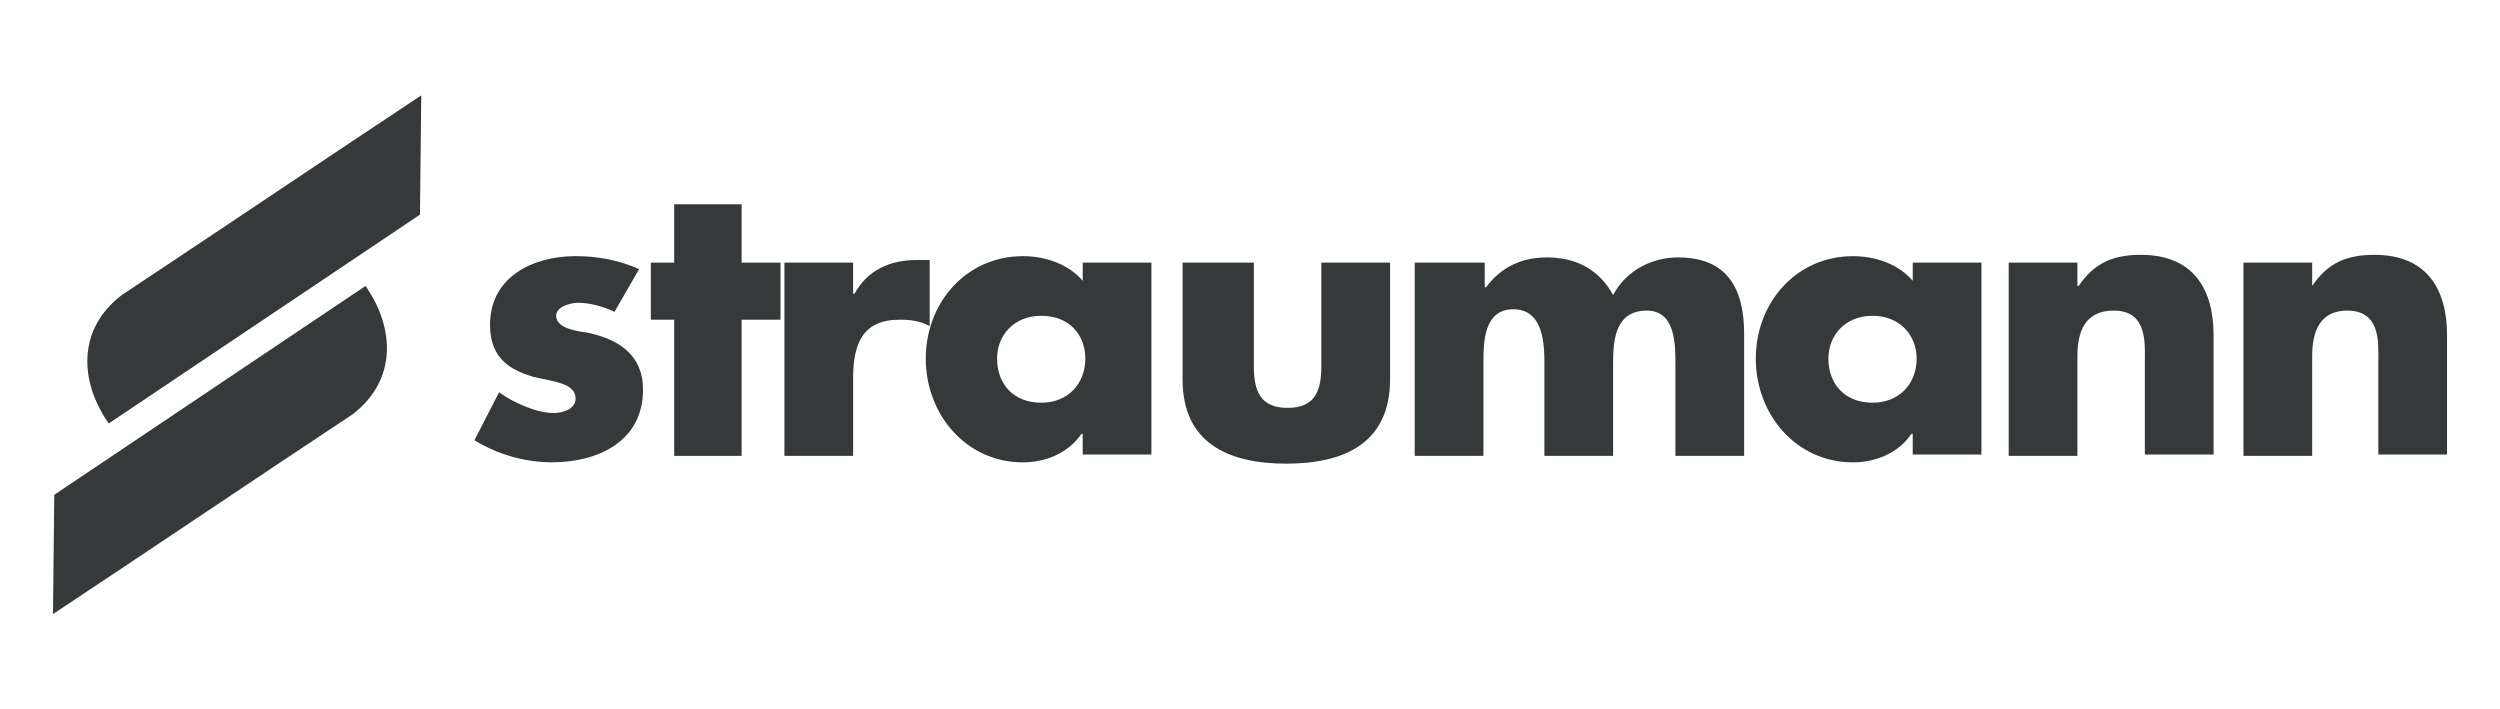
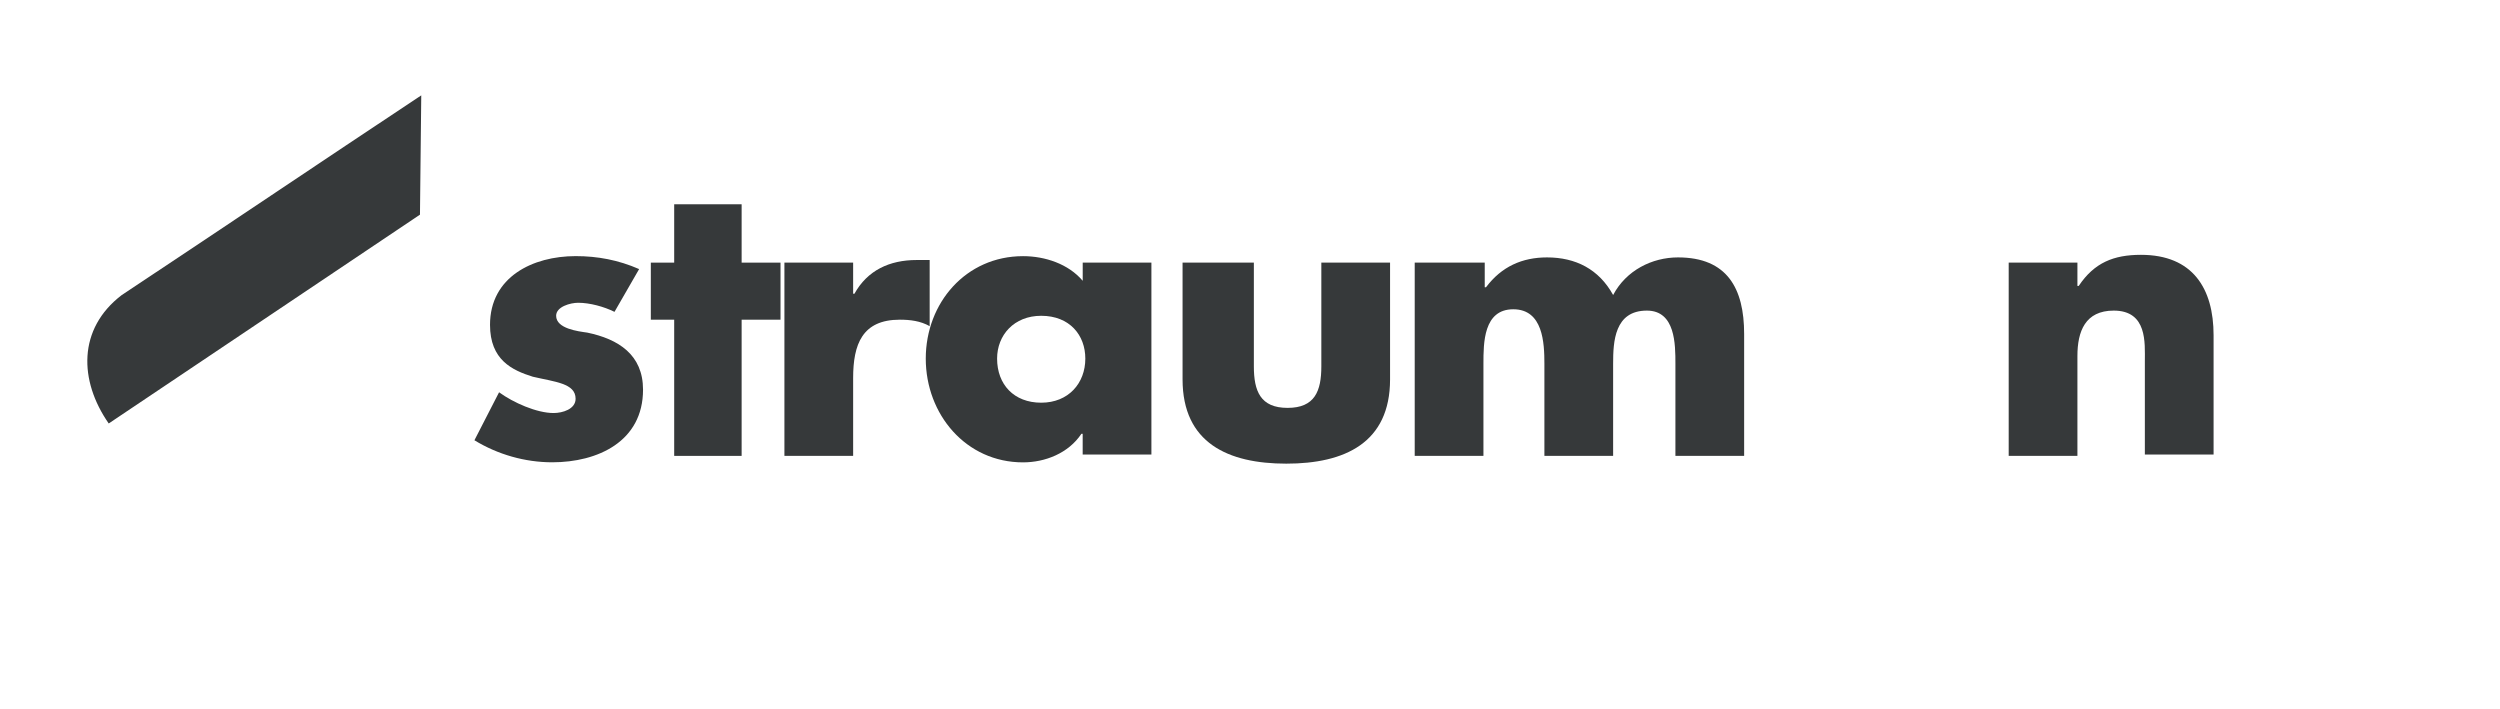
<svg xmlns="http://www.w3.org/2000/svg" id="Layer_1" viewBox="0 0 698.8 198.3">
  <defs>
    <style>.cls-1{fill:#36393a;}</style>
  </defs>
-   <path class="cls-1" d="M646.3,73.41h-19.21v54.01h19.21v-27.91c0-6.89,2.18-12.69,9.79-12.69,9.43,0,8.7,9.06,8.7,14.14v26.1h19.21v-33.35c0-13.05-5.8-22.48-20.3-22.48-7.61,0-13.05,2.18-17.4,8.7h0v-6.53h0Z" />
  <path class="cls-1" d="M580.68,73.41h-19.21v54.01h19.21v-27.91c0-6.89,2.18-12.69,10.15-12.69,9.43,0,8.7,9.06,8.7,14.14v26.1h19.21v-33.35c0-13.05-5.8-22.48-20.3-22.48-7.61,0-13.05,2.18-17.4,8.7h-.36v-6.53h0Z" />
-   <path class="cls-1" d="M553.86,73.41h-19.21v5.08c-3.99-4.71-10.51-6.89-16.68-6.89-15.95,0-27.19,13.05-27.19,28.64s11.24,29,27.19,29c6.16,0,12.69-2.54,16.31-7.98h.36v5.8h19.21v-53.65h0Zm-30.45,14.86c7.61,0,12.33,5.44,12.33,11.96,0,6.89-4.71,12.33-12.33,12.33s-12.33-5.08-12.33-12.33c0-6.53,4.71-11.96,12.33-11.96h0Z" />
  <path class="cls-1" d="M414.65,73.41h-19.21v54.01h19.21v-25.74c0-5.8,0-15.23,8.34-15.23s8.7,9.43,8.7,15.23v25.74h19.21v-25.74c0-6.16,.36-14.86,9.43-14.86,7.98,0,7.98,9.43,7.98,14.86v25.74h19.21v-34.08c0-12.69-4.71-21.39-18.49-21.39-7.25,0-14.5,3.63-18.13,10.51-3.99-7.25-10.51-10.51-18.49-10.51-6.89,0-12.69,2.54-17.04,8.34h-.36v-6.89h-.36Z" />
  <path class="cls-1" d="M330.55,73.41v32.63c0,17.76,12.69,23.56,29,23.56s29-5.8,29-23.56v-32.63h-19.21v29c0,6.89-1.81,11.6-9.43,11.6s-9.43-4.71-9.43-11.6v-29h-19.94Z" />
  <path class="cls-1" d="M321.85,73.41h-19.21v5.08c-3.99-4.71-10.51-6.89-16.68-6.89-15.95,0-27.19,13.05-27.19,28.64s11.24,29,27.19,29c6.16,0,12.69-2.54,16.31-7.98h.36v5.8h19.21v-53.65h0Zm-30.81,14.86c7.98,0,12.33,5.44,12.33,11.96,0,6.89-4.71,12.33-12.33,12.33s-12.33-5.08-12.33-12.33c0-6.53,4.71-11.96,12.33-11.96h0Z" />
  <path class="cls-1" d="M238.47,73.41h-19.21v54.01h19.21v-21.75c0-9.43,2.54-16.31,13.05-16.31,2.9,0,5.8,.36,8.34,1.81v-18.49h-3.63c-7.61,0-13.78,2.9-17.4,9.43h-.36v-8.7h0Z" />
  <polygon class="cls-1" points="207.3 89.36 218.17 89.36 218.17 73.41 207.3 73.41 207.3 57.1 188.45 57.1 188.45 73.41 181.92 73.41 181.92 89.36 188.45 89.36 188.45 127.43 207.3 127.43 207.3 89.36" />
  <path class="cls-1" d="M178.66,75.22c-5.8-2.54-11.6-3.63-17.76-3.63-11.96,0-23.93,5.8-23.93,19.21,0,9.79,6.16,12.69,11.96,14.5,6.16,1.45,11.96,1.81,11.96,6.16,0,2.9-3.63,3.99-6.16,3.99-4.71,0-11.24-2.9-15.23-5.8l-6.89,13.41c6.53,3.99,14.14,6.16,21.75,6.16,12.69,0,25.38-5.8,25.38-20.3,0-9.79-6.89-14.14-15.59-15.95-2.54-.36-8.7-1.09-8.7-4.71,0-2.54,3.99-3.63,6.16-3.63,3.26,0,7.25,1.09,10.15,2.54l6.89-11.96h0Z" />
  <path class="cls-1" d="M117.76,26.65c-27.91,18.49-55.83,37.34-83.74,55.83-12.33,9.43-11.96,23.93-3.63,35.89L117.39,60l.36-33.35h0Z" />
-   <path class="cls-1" d="M14.8,171.65c27.91-18.49,55.83-37.34,83.74-55.83,12.33-9.43,11.96-23.93,3.63-35.89L15.17,138.3l-.36,33.35h0Z" />
</svg>